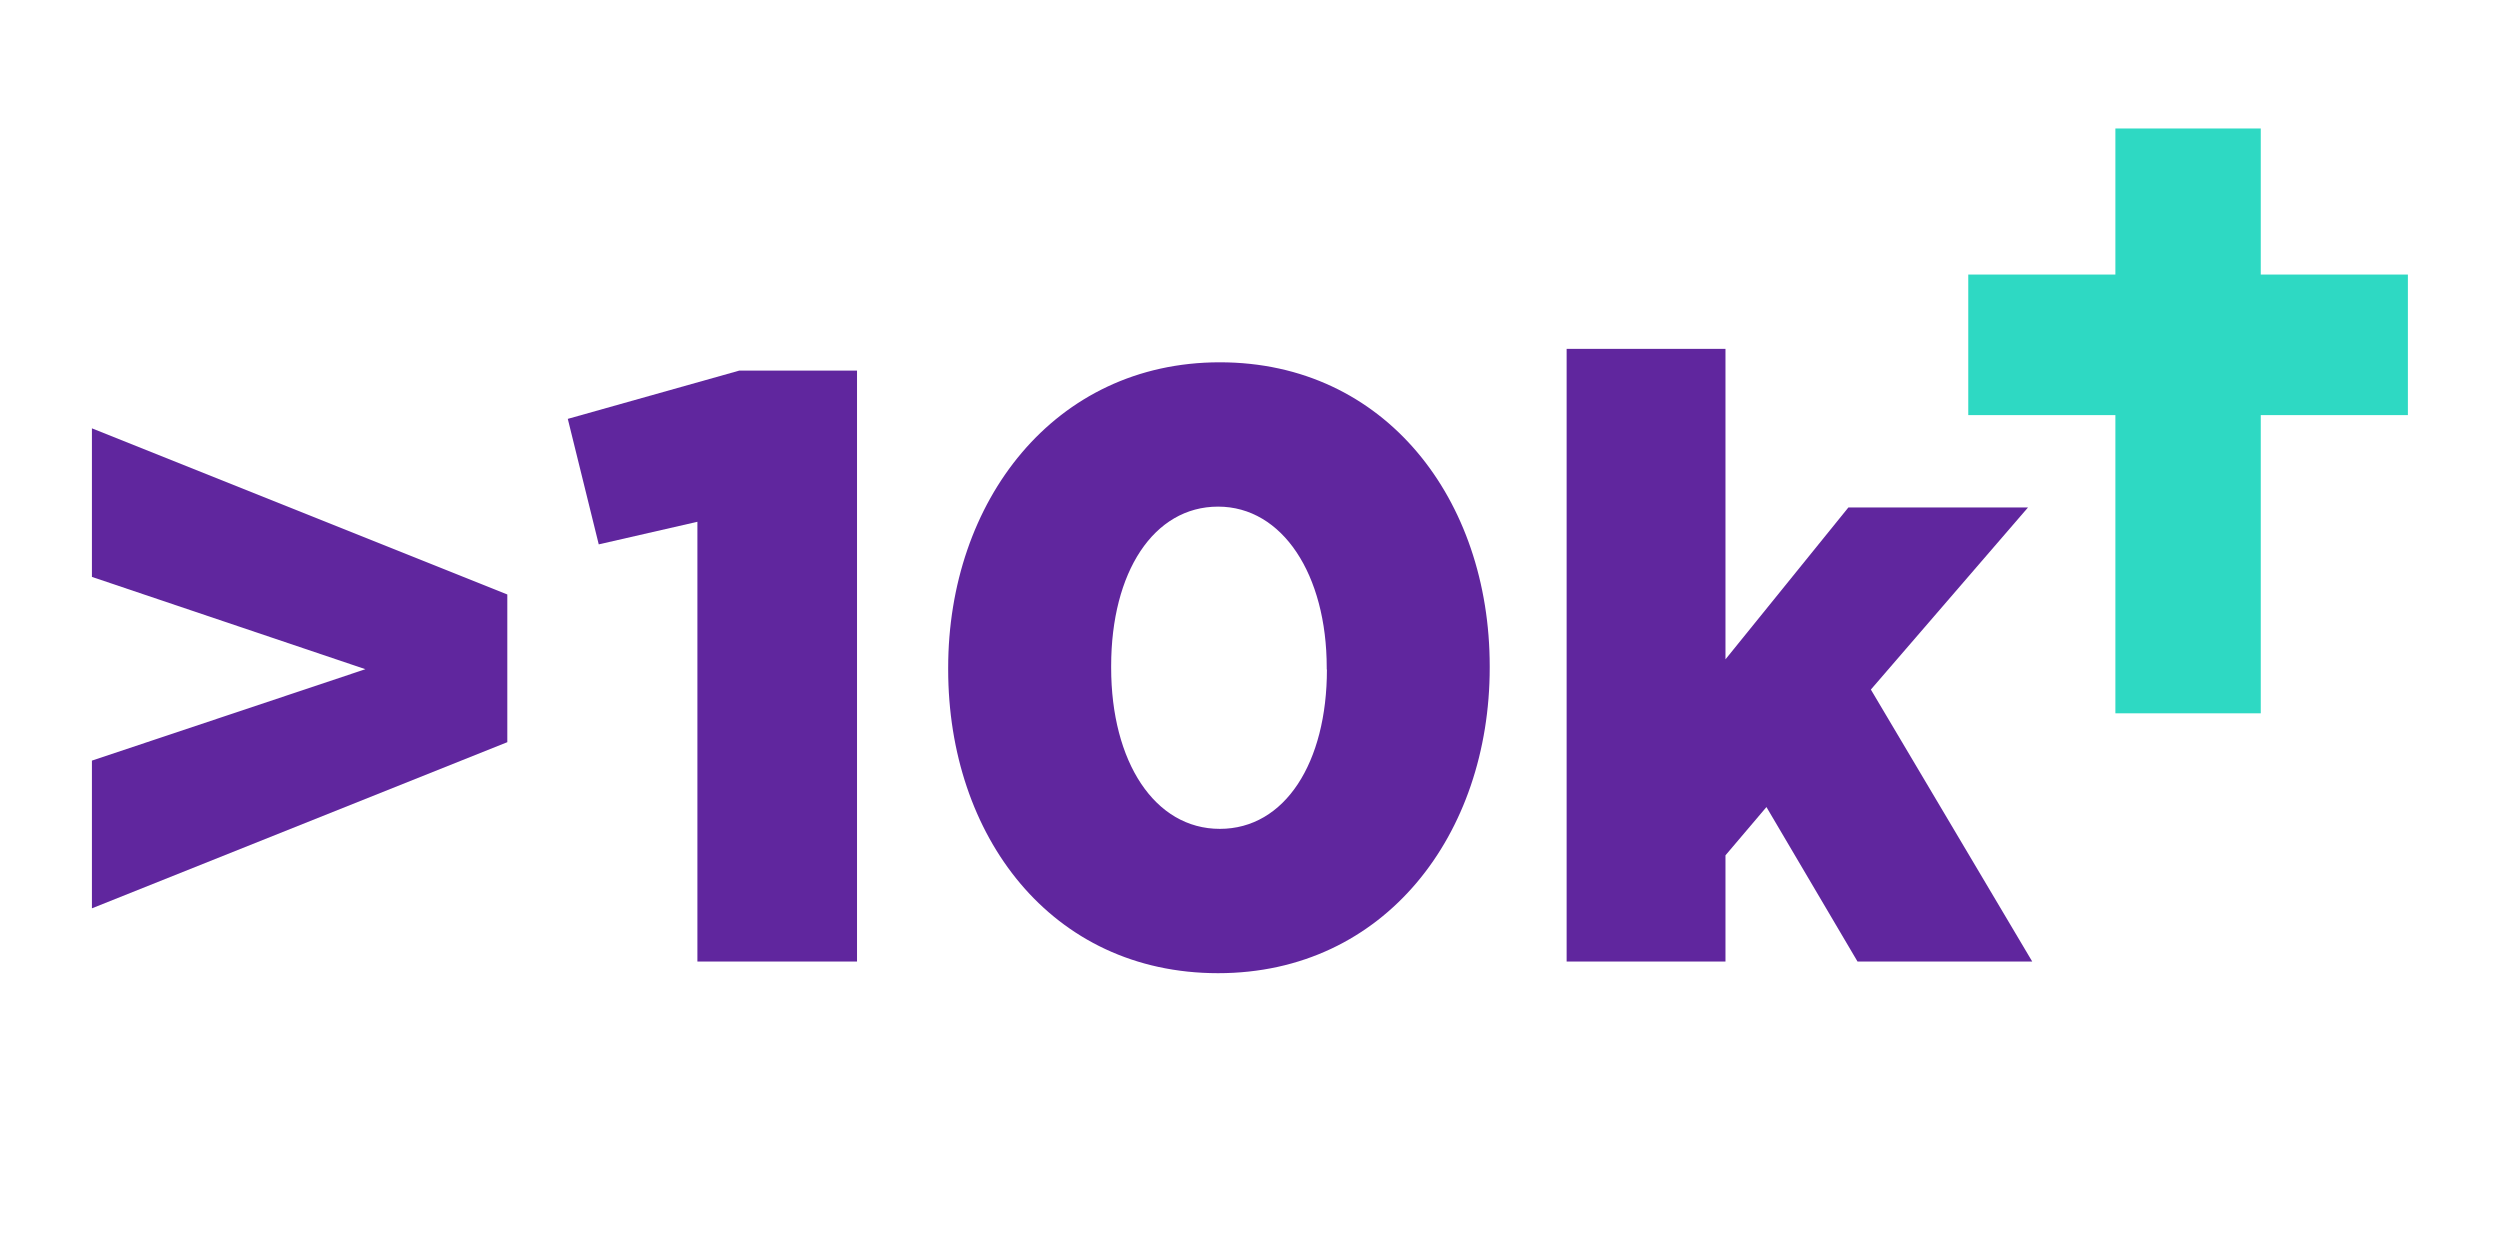
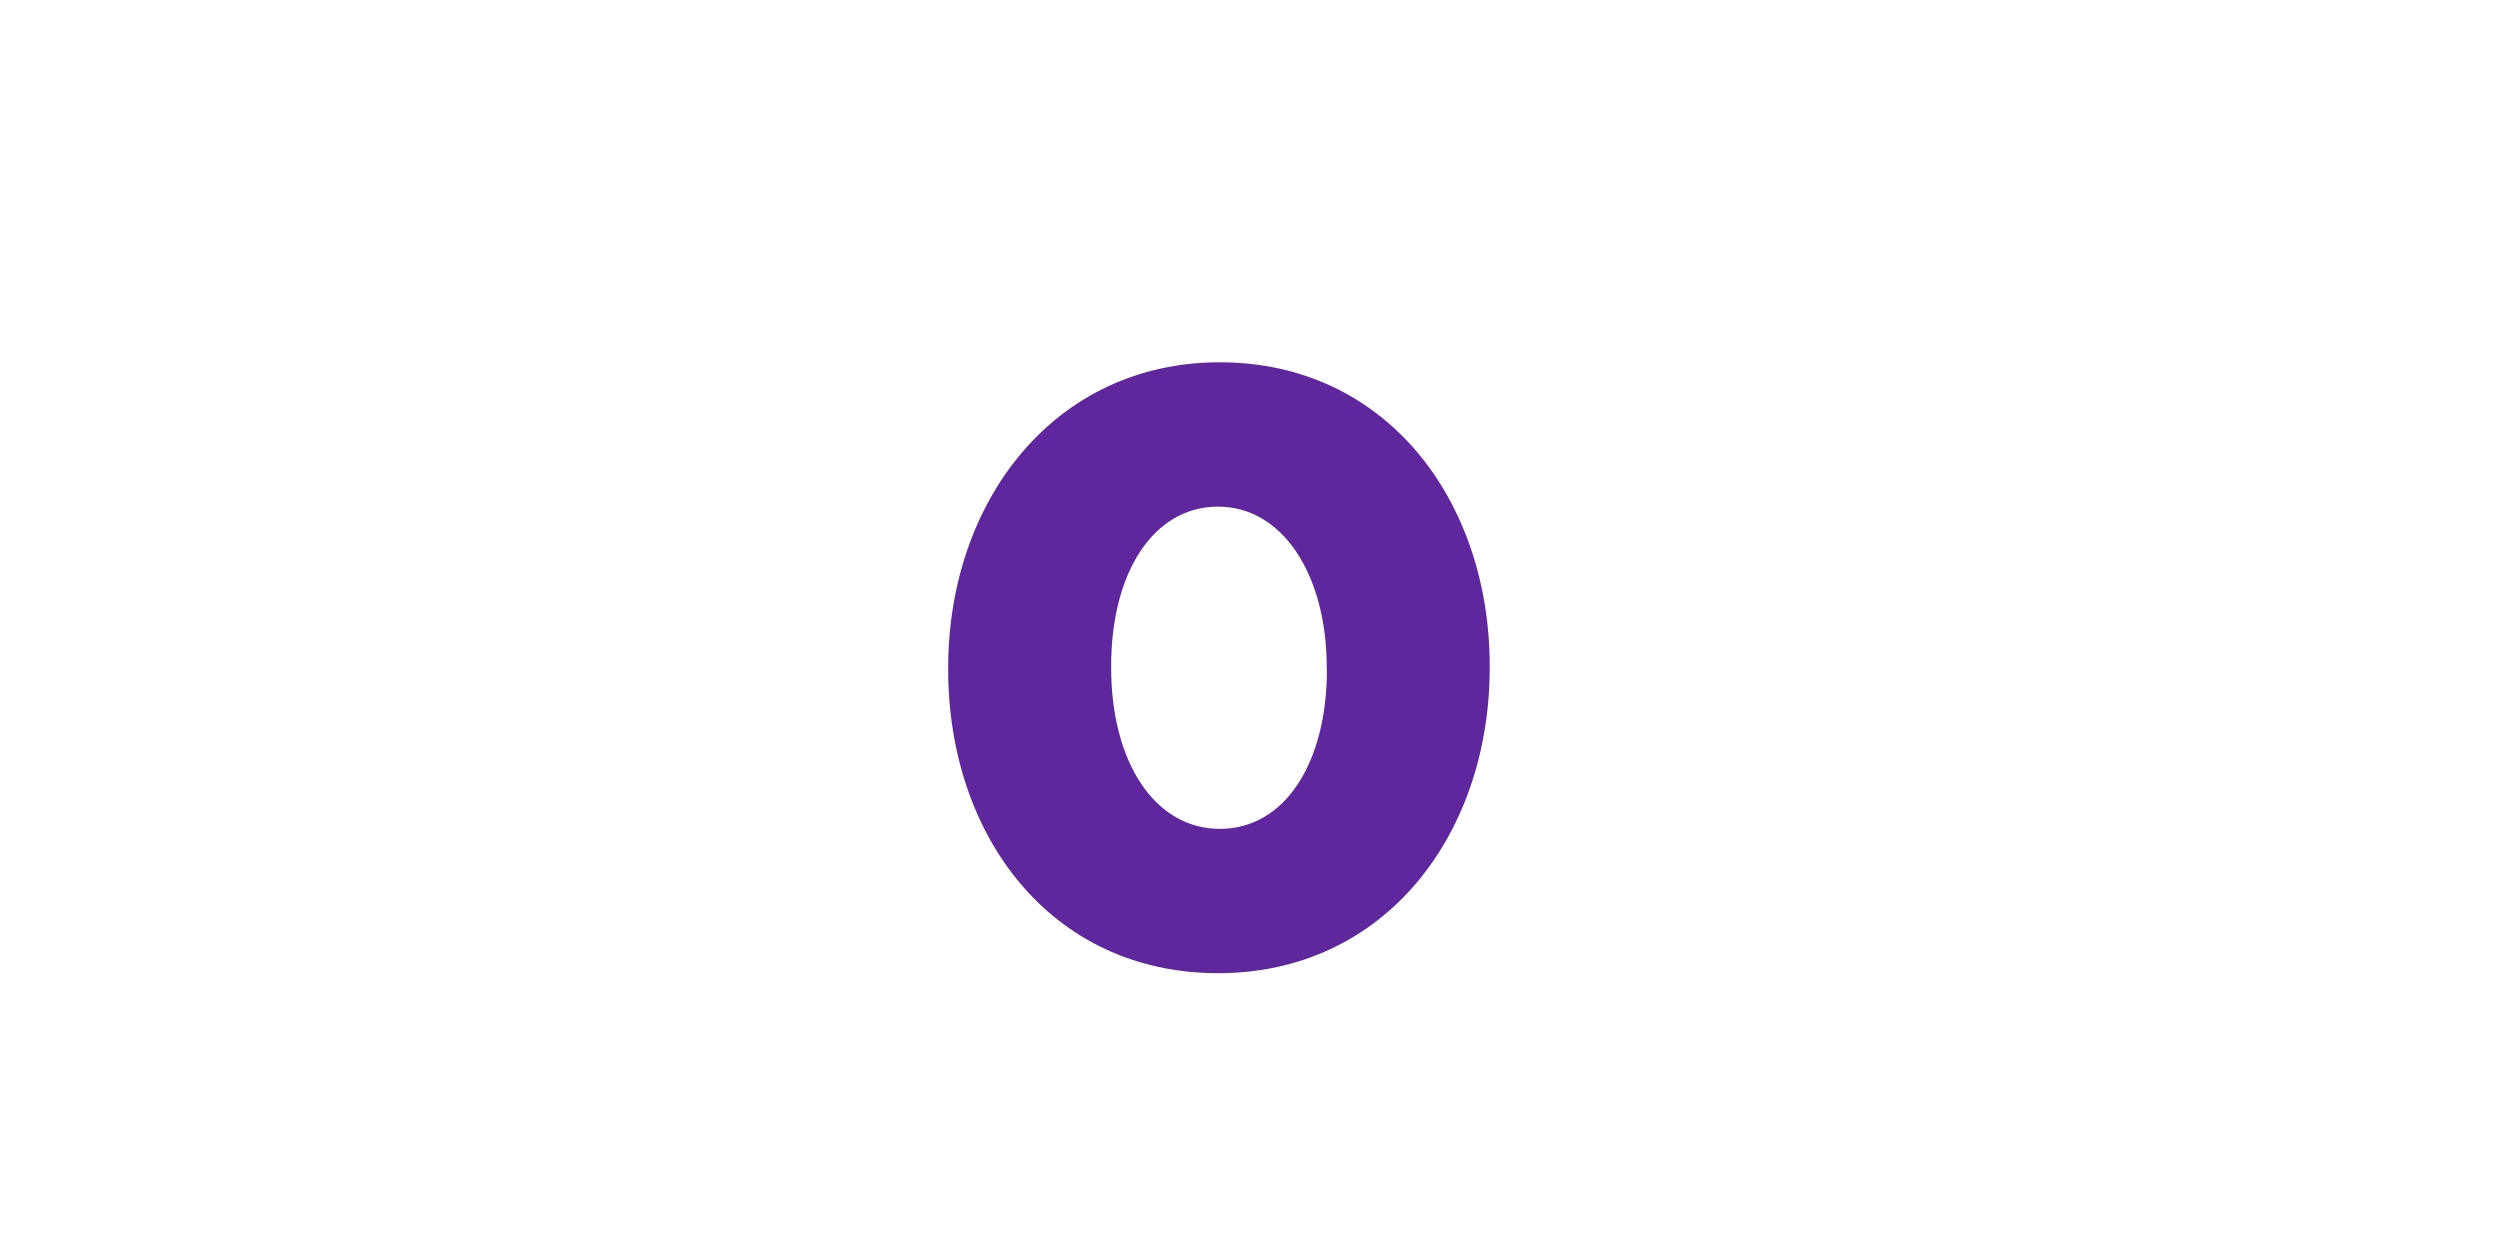
<svg xmlns="http://www.w3.org/2000/svg" width="251" height="126" viewBox="0 0 251 126" fill="none">
-   <path d="M70.019 52.387L60.114 54.655L57.006 42.055L74.219 37.209H86.045V96.536H70.019V52.387Z" fill="#60269E" />
  <path d="M95.197 67.216V67.041C95.197 50.361 105.816 36.375 122.469 36.375C139.122 36.375 149.567 50.196 149.567 66.877V67.041C149.567 83.722 139.083 97.708 122.295 97.708C105.507 97.708 95.197 83.896 95.197 67.216ZM133.204 67.216V67.041C133.204 57.688 128.763 50.865 122.295 50.865C115.827 50.865 111.56 57.436 111.56 66.877V67.041C111.56 76.482 115.923 83.218 122.469 83.218C129.014 83.218 133.223 76.569 133.223 67.216H133.204Z" fill="#60269E" />
-   <path d="M157.29 35.028H173.238V66.198L185.576 50.952H203.609L187.835 69.232L204.034 96.535H186.493L177.351 81.028L173.238 85.874V96.535H157.29V35.028Z" fill="#60269E" />
-   <path d="M212.385 41.677H197.614V27.565H212.385V12.9H226.981V27.565H241.752V41.677H226.981V71.616H212.385V41.677Z" fill="#2ED9C3" />
-   <path d="M9.229 76.366L36.685 67.187L9.229 57.921V43.005L50.934 59.685V74.515L9.229 91.195V76.366Z" fill="#60269E" />
</svg>